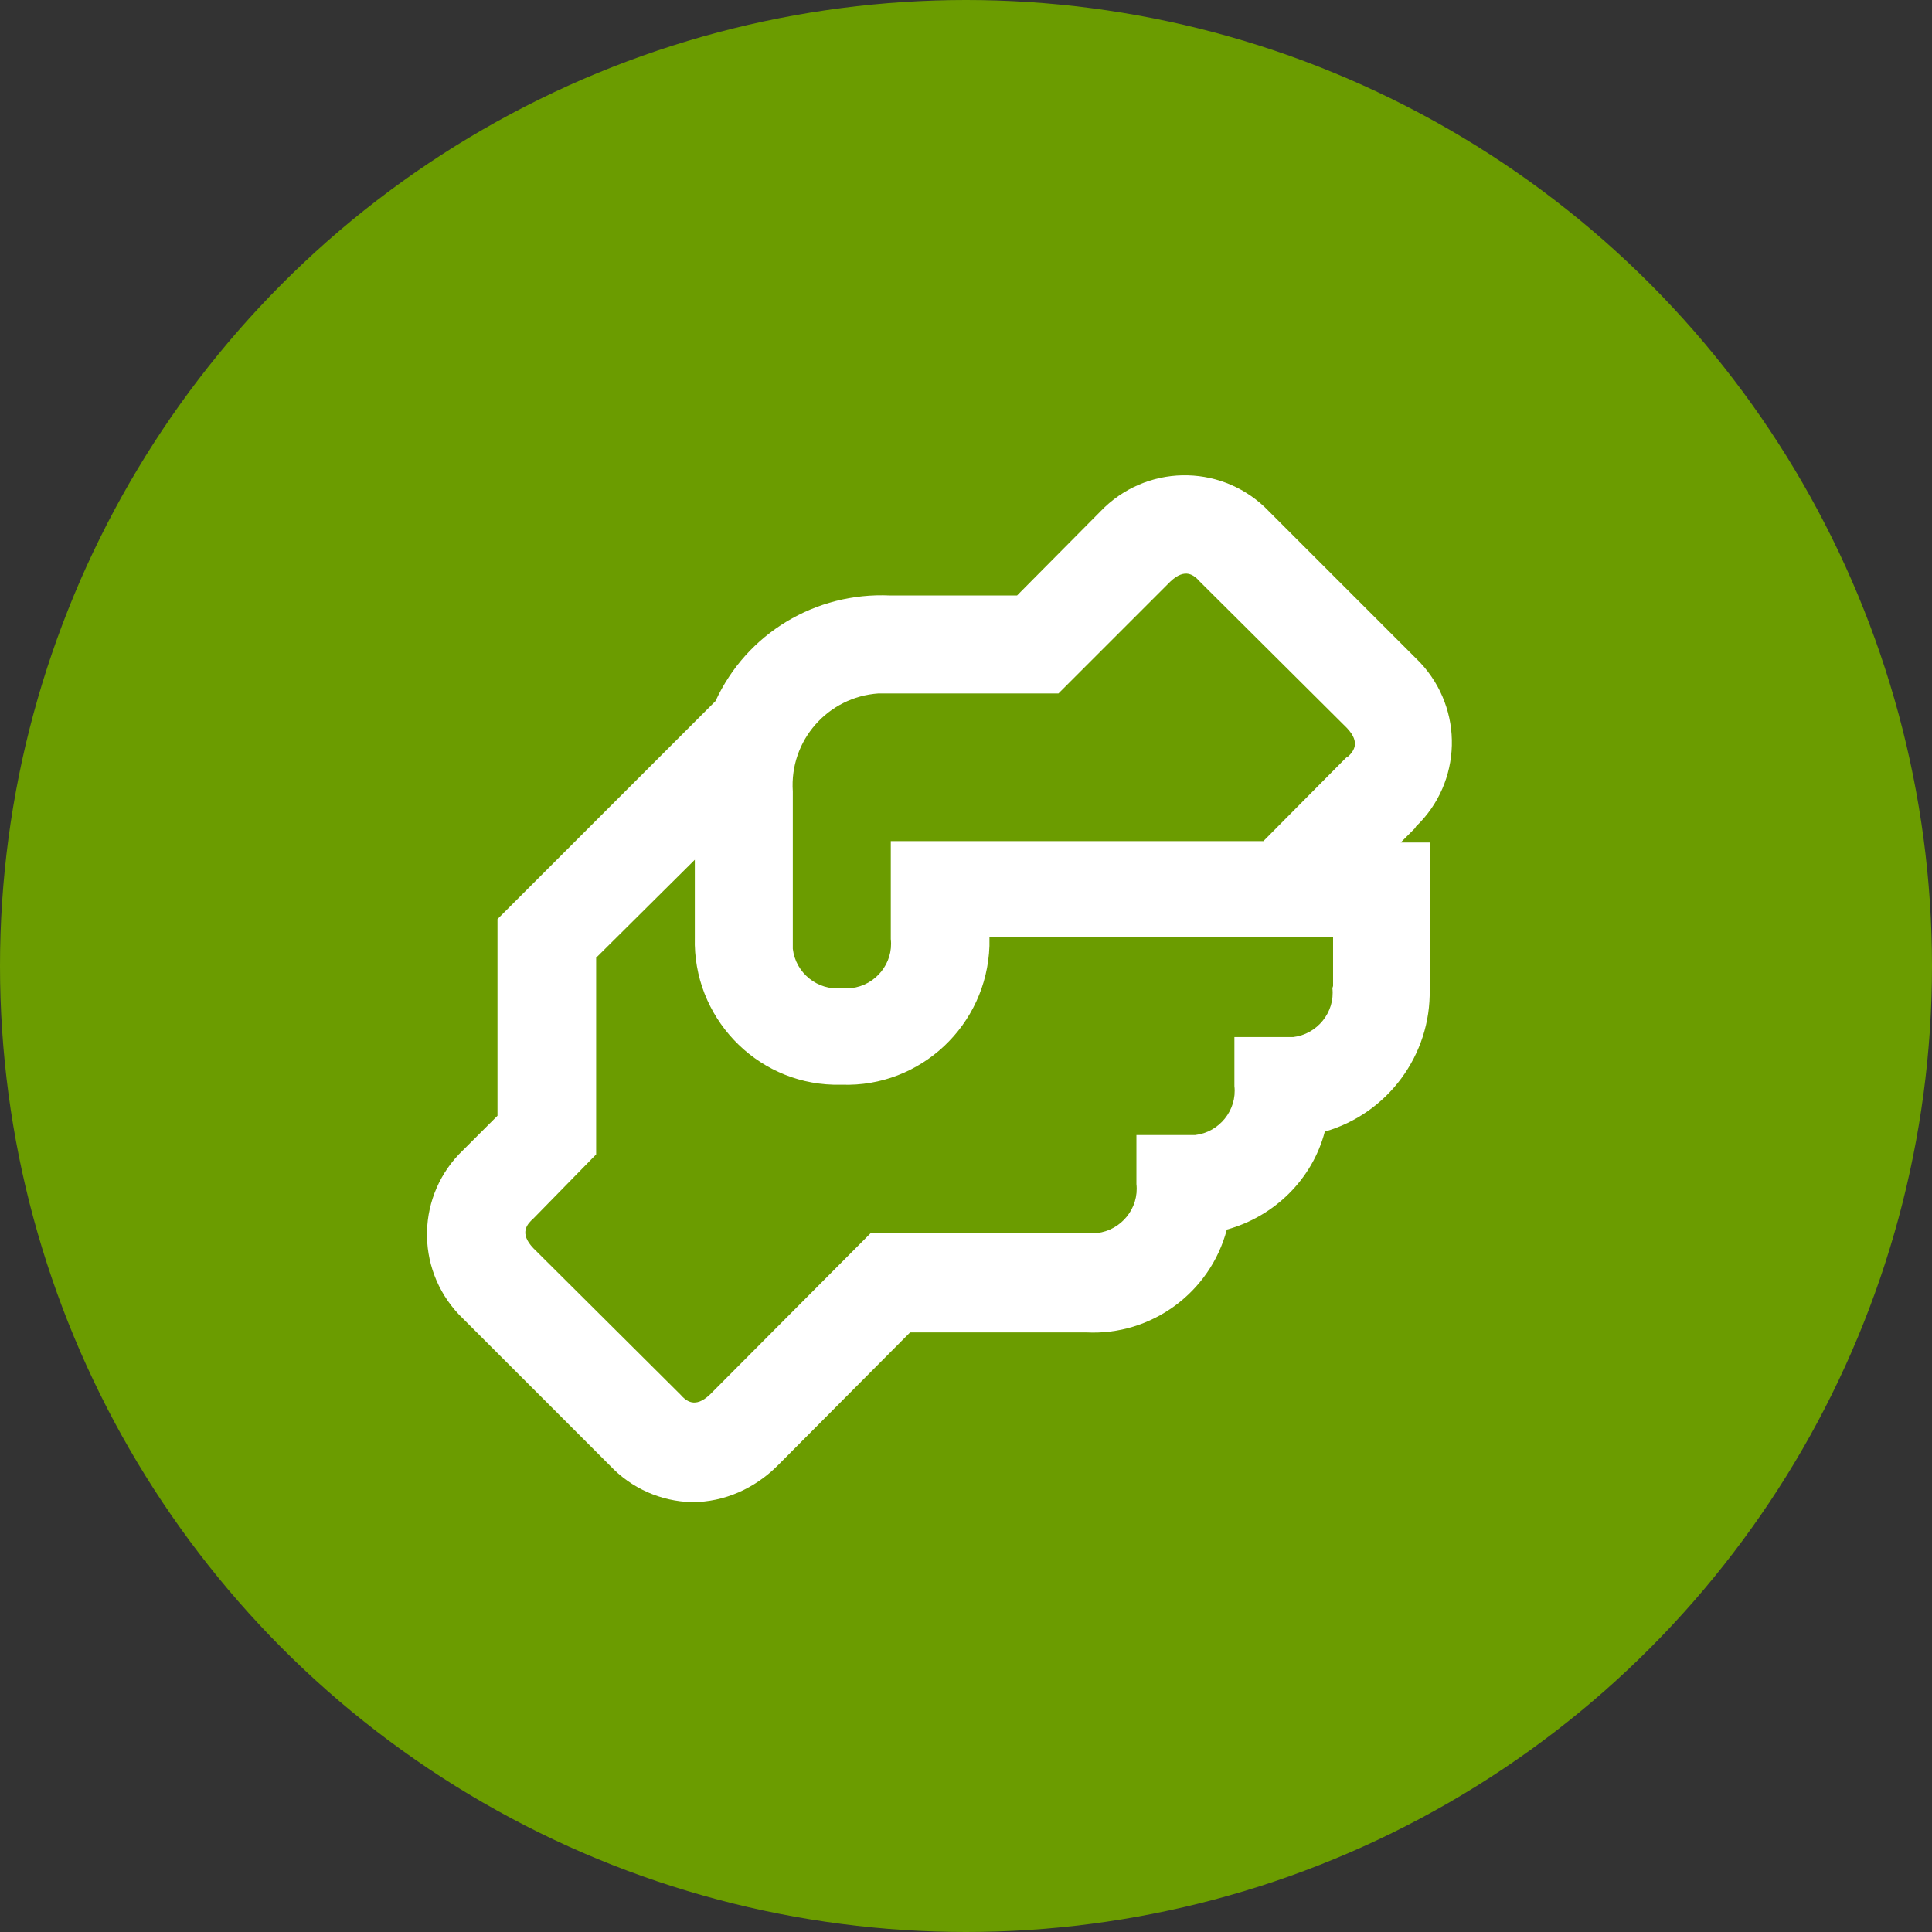
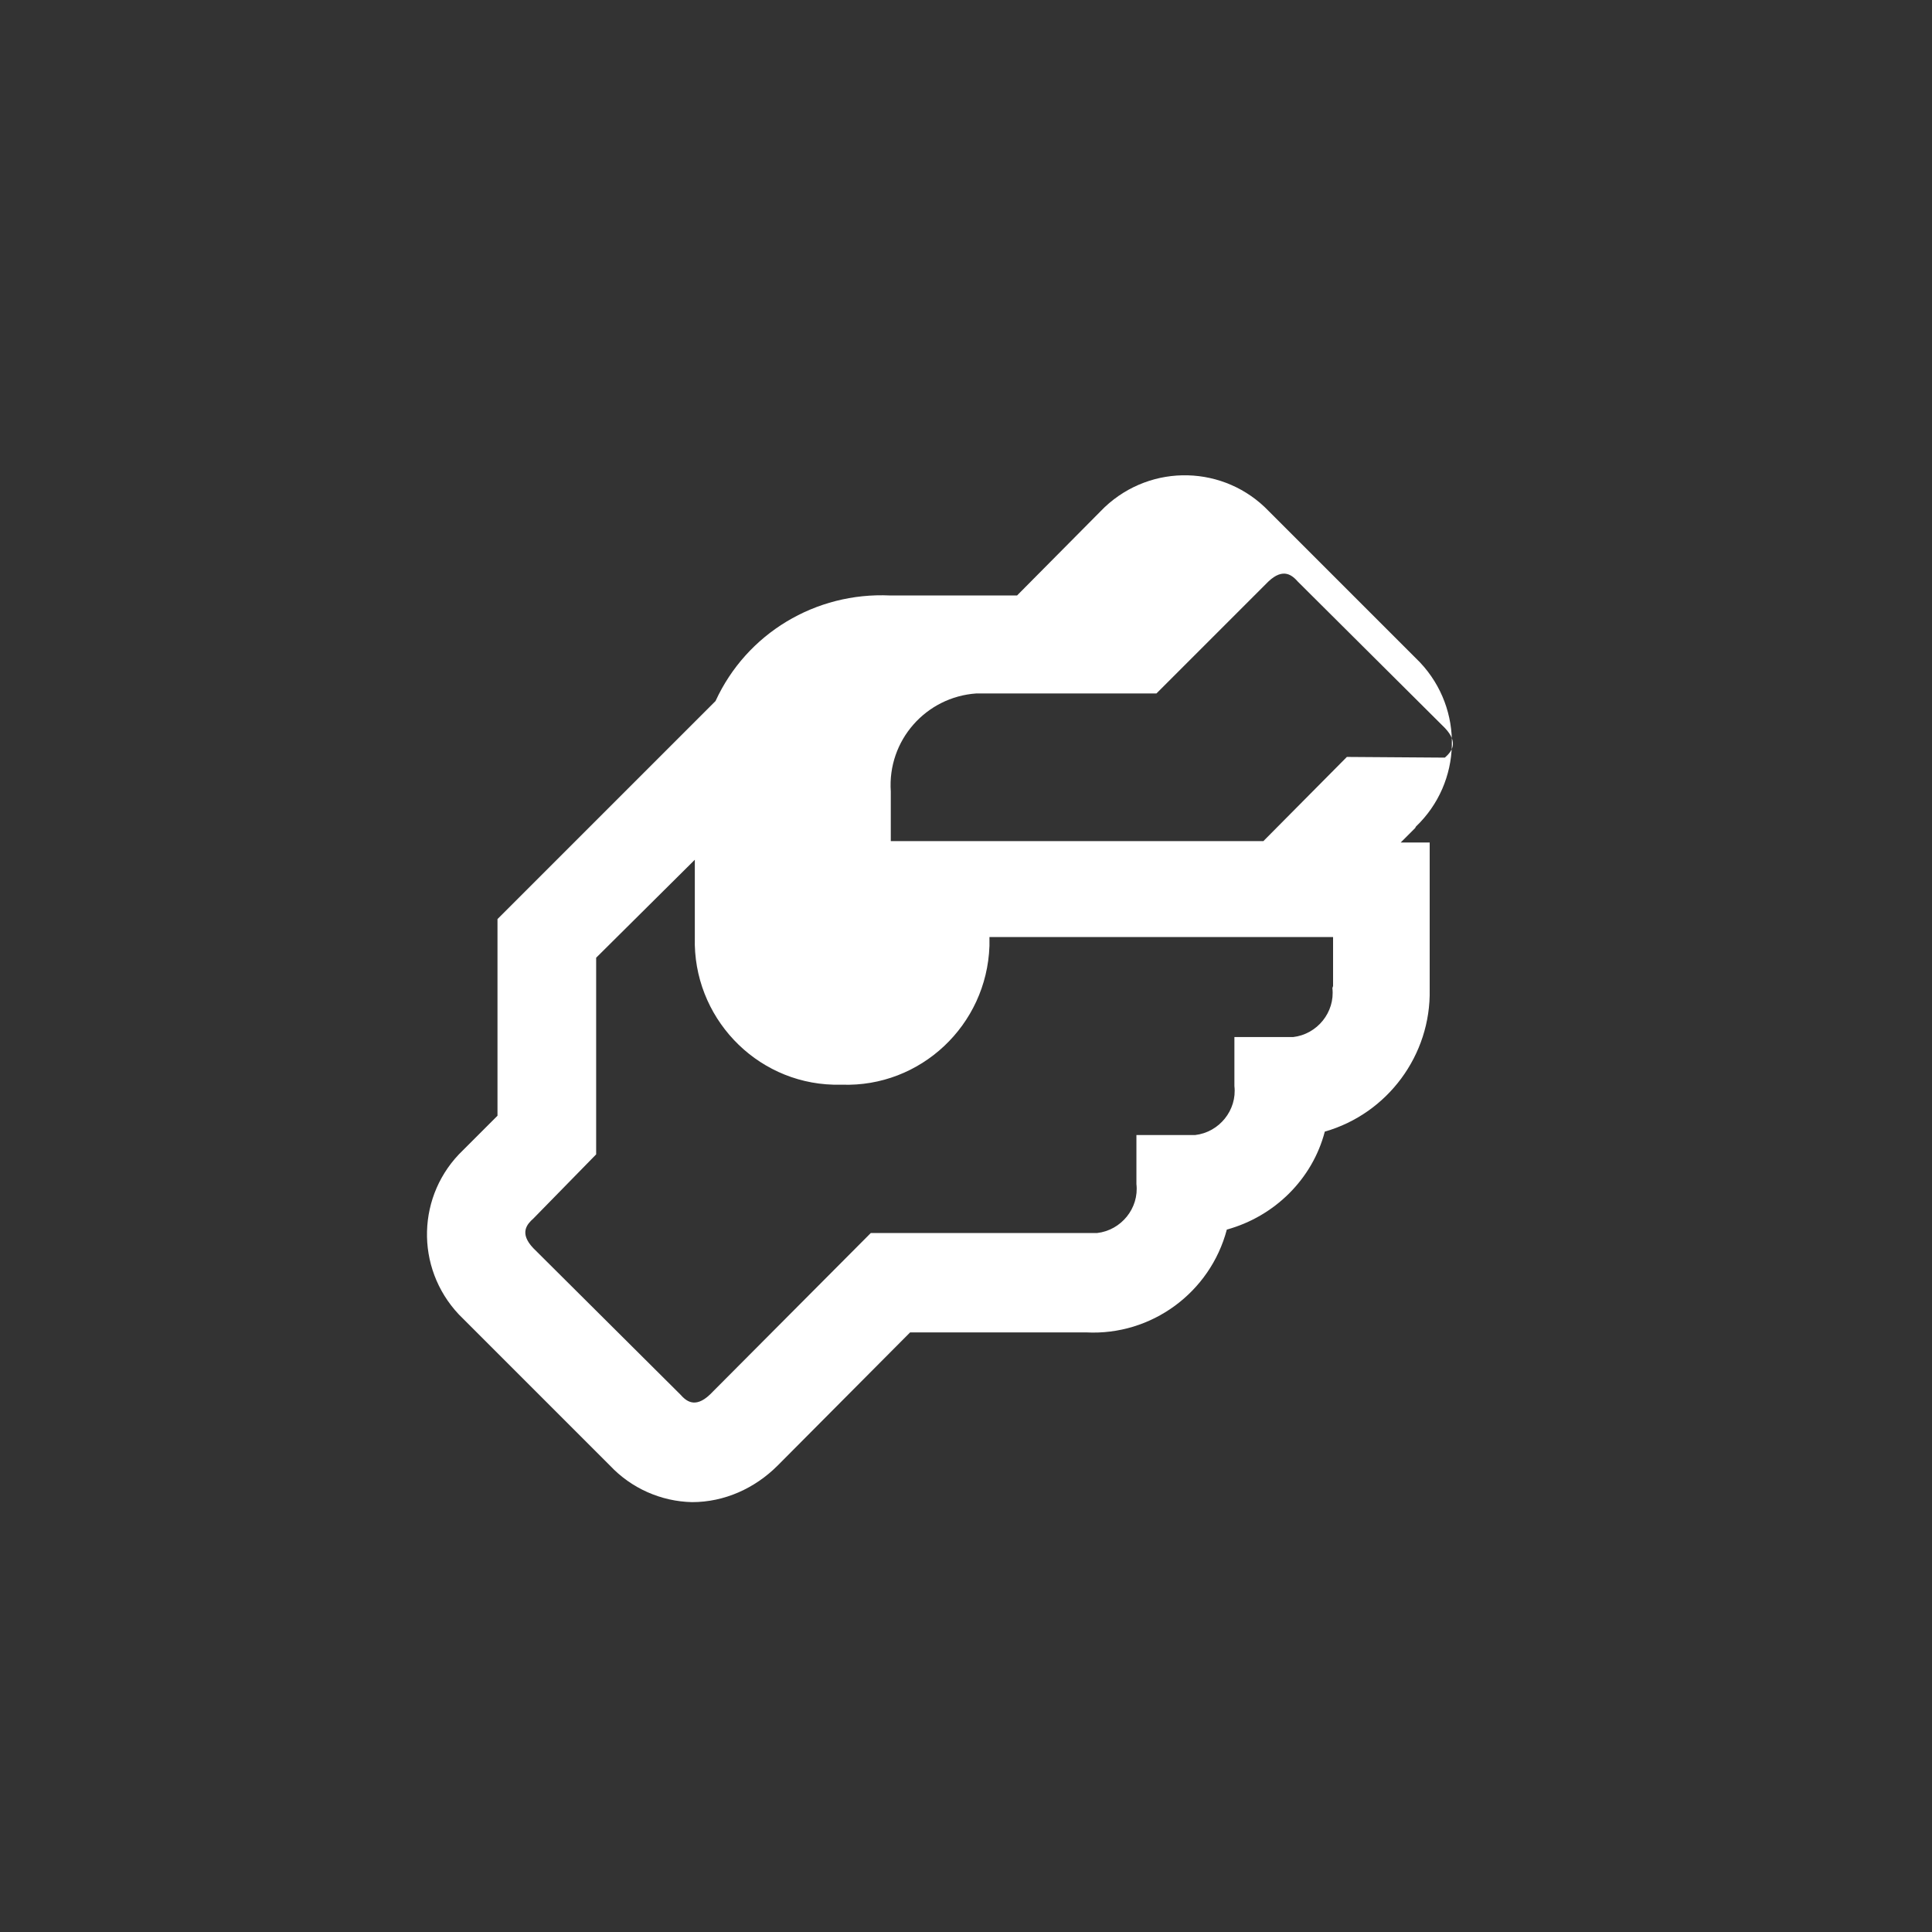
<svg xmlns="http://www.w3.org/2000/svg" id="Ebene_1" viewBox="0 0 28 28">
  <rect x="0" y="0" width="28" height="28" fill="#333333" stroke="none" />
  <defs>
    <style>.cls-1{fill:none;}.cls-1,.cls-2,.cls-3{stroke-width:0px;}.cls-4{opacity:0;}.cls-2{fill:#6b9c00;}.cls-3{fill:#fff;}</style>
  </defs>
  <g id="Icon-28-Betriebe_und_Dienstleistungen">
-     <circle id="Ellipse_4-2" class="cls-2" cx="14" cy="14" r="14" />
    <g id="MDI_handshake-outline">
      <g id="Boundary" class="cls-4">
-         <rect class="cls-3" x="5.47" y="5.46" width="16.73" height="17.2" />
-         <rect class="cls-1" x="5.97" y="5.96" width="15.73" height="16.2" />
-       </g>
-       <path id="Path_handshake-outline" class="cls-3" d="M20.52,11.98c.67-.64.7-1.7.06-2.38-.02-.02-.04-.04-.06-.06l-2.13-2.13c-.64-.67-1.7-.7-2.38-.06-.02.02-.04.04-.06.06l-1.21,1.22h-1.84c-1.08-.05-2.08.55-2.53,1.53l-3.16,3.16v2.85l-.5.5c-.67.64-.7,1.7-.06,2.38.02.02.04.04.06.06l2.13,2.13c.31.33.74.52,1.19.53.47,0,.91-.2,1.24-.53l1.92-1.93h2.55c.95.05,1.8-.58,2.04-1.49.69-.19,1.24-.73,1.42-1.42.91-.26,1.54-1.11,1.52-2.06v-2.13h-.42l.21-.21M19.31,14.32c.04.35-.22.67-.57.71-.05,0-.09,0-.14,0h-.71v.71c.04.35-.22.67-.57.71-.05,0-.09,0-.14,0h-.71v.71c.04.35-.22.67-.57.71-.05,0-.09,0-.14,0h-3.14l-2.33,2.34c-.22.21-.35.09-.43,0l-2.13-2.12c-.21-.22-.09-.35,0-.43l.91-.93v-2.85l1.43-1.42v1.13c-.03,1.14.87,2.1,2.01,2.13.04,0,.08,0,.12,0,1.14.04,2.1-.86,2.14-2.01,0-.04,0-.09,0-.13h4.98v.71M19.52,10.97l-1.21,1.22h-5.4v1.42c.04.35-.22.67-.57.71-.05,0-.09,0-.14,0-.35.04-.67-.22-.71-.57,0-.05,0-.09,0-.14v-2.14c-.05-.74.51-1.37,1.24-1.42.06,0,.12,0,.18,0h2.43l1.62-1.62c.22-.21.35-.09.43,0l2.13,2.12c.21.22.09.35,0,.43h0Z" />
+         </g>
+       <path id="Path_handshake-outline" class="cls-3" d="M20.52,11.98c.67-.64.7-1.7.06-2.38-.02-.02-.04-.04-.06-.06l-2.13-2.13c-.64-.67-1.7-.7-2.38-.06-.02.02-.04.04-.06.06l-1.21,1.22h-1.84c-1.08-.05-2.08.55-2.53,1.53l-3.16,3.16v2.85l-.5.5c-.67.64-.7,1.7-.06,2.38.02.02.04.04.06.06l2.13,2.13c.31.33.74.52,1.19.53.47,0,.91-.2,1.24-.53l1.92-1.93h2.55c.95.05,1.8-.58,2.04-1.49.69-.19,1.24-.73,1.42-1.42.91-.26,1.54-1.11,1.52-2.06v-2.13h-.42l.21-.21M19.31,14.32c.04.35-.22.67-.57.71-.05,0-.09,0-.14,0h-.71v.71c.04.35-.22.67-.57.71-.05,0-.09,0-.14,0h-.71v.71c.04.35-.22.67-.57.71-.05,0-.09,0-.14,0h-3.14l-2.33,2.34c-.22.21-.35.09-.43,0l-2.13-2.12c-.21-.22-.09-.35,0-.43l.91-.93v-2.85l1.43-1.42v1.13c-.03,1.14.87,2.1,2.01,2.13.04,0,.08,0,.12,0,1.14.04,2.1-.86,2.14-2.01,0-.04,0-.09,0-.13h4.98v.71M19.52,10.97l-1.21,1.22h-5.4v1.42v-2.14c-.05-.74.51-1.37,1.24-1.42.06,0,.12,0,.18,0h2.43l1.62-1.62c.22-.21.35-.09.43,0l2.13,2.12c.21.22.09.35,0,.43h0Z" />
    </g>
  </g>
</svg>